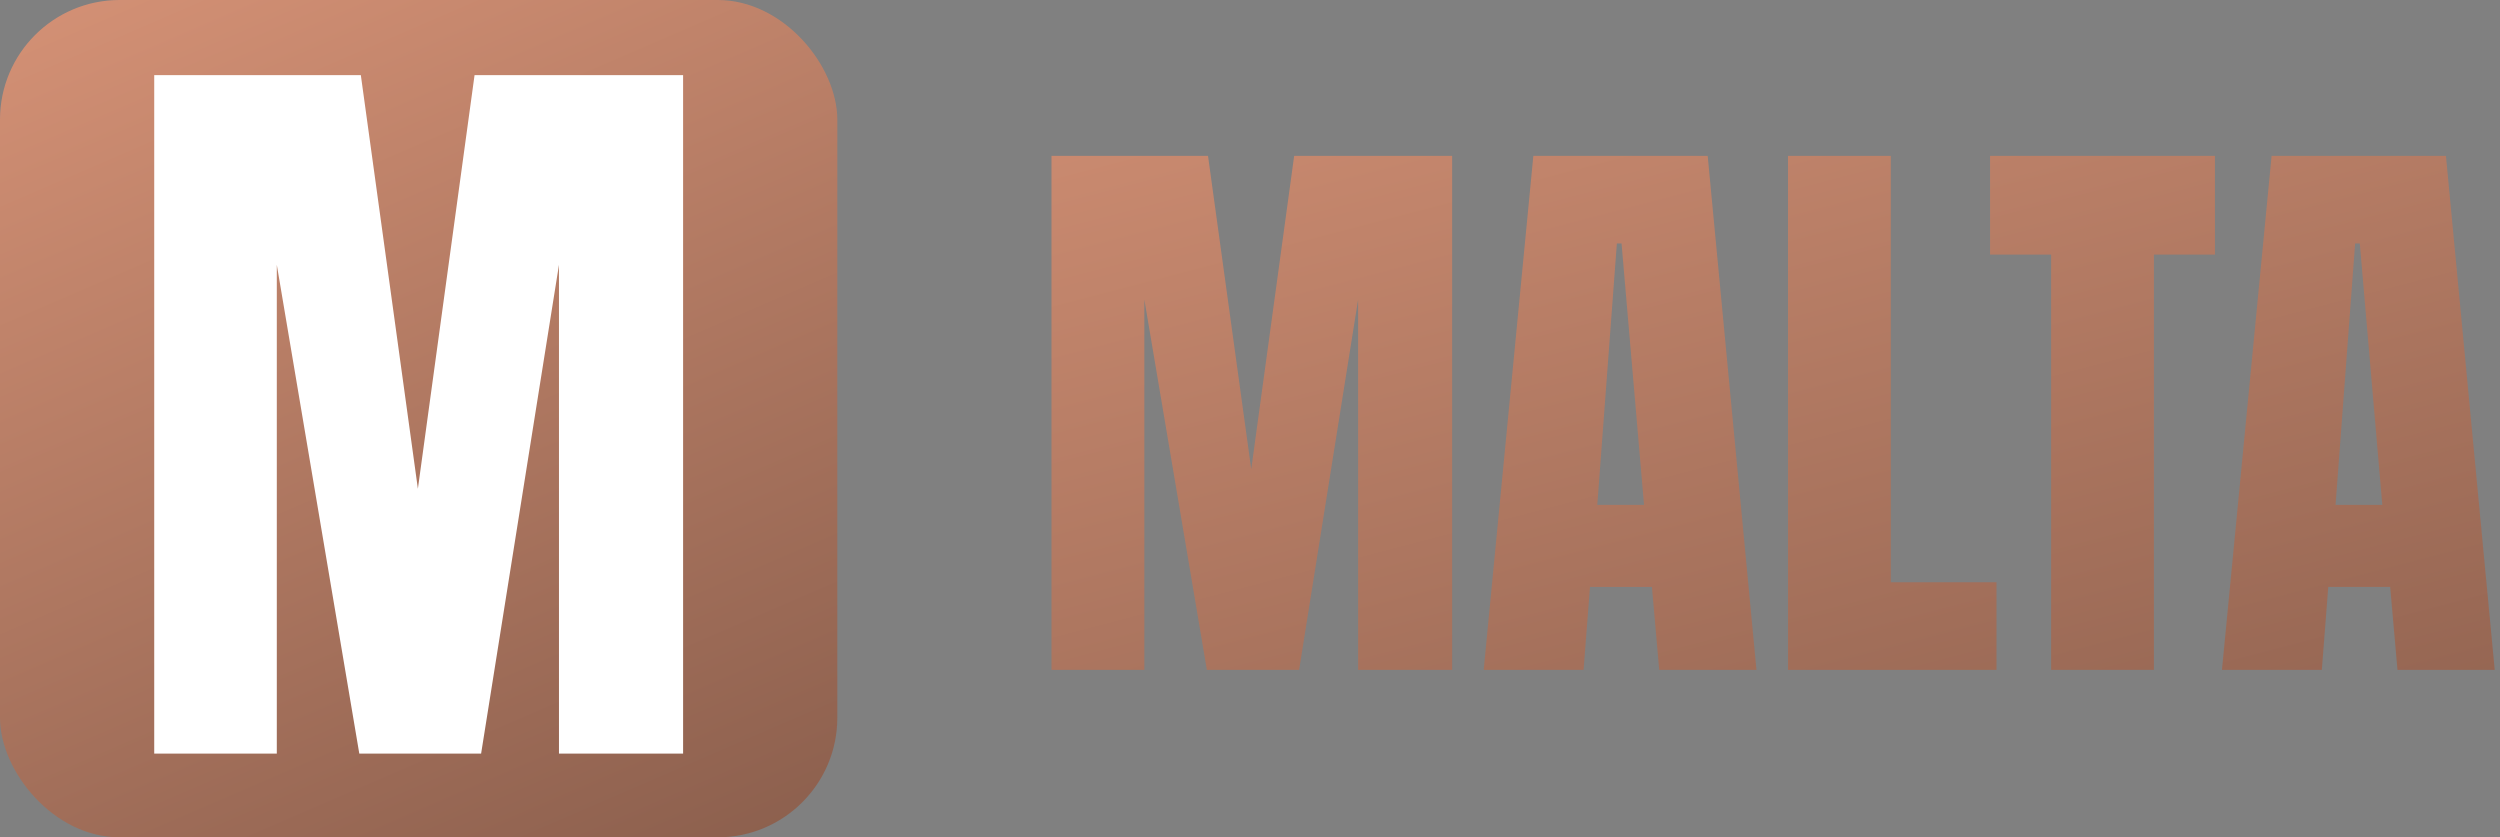
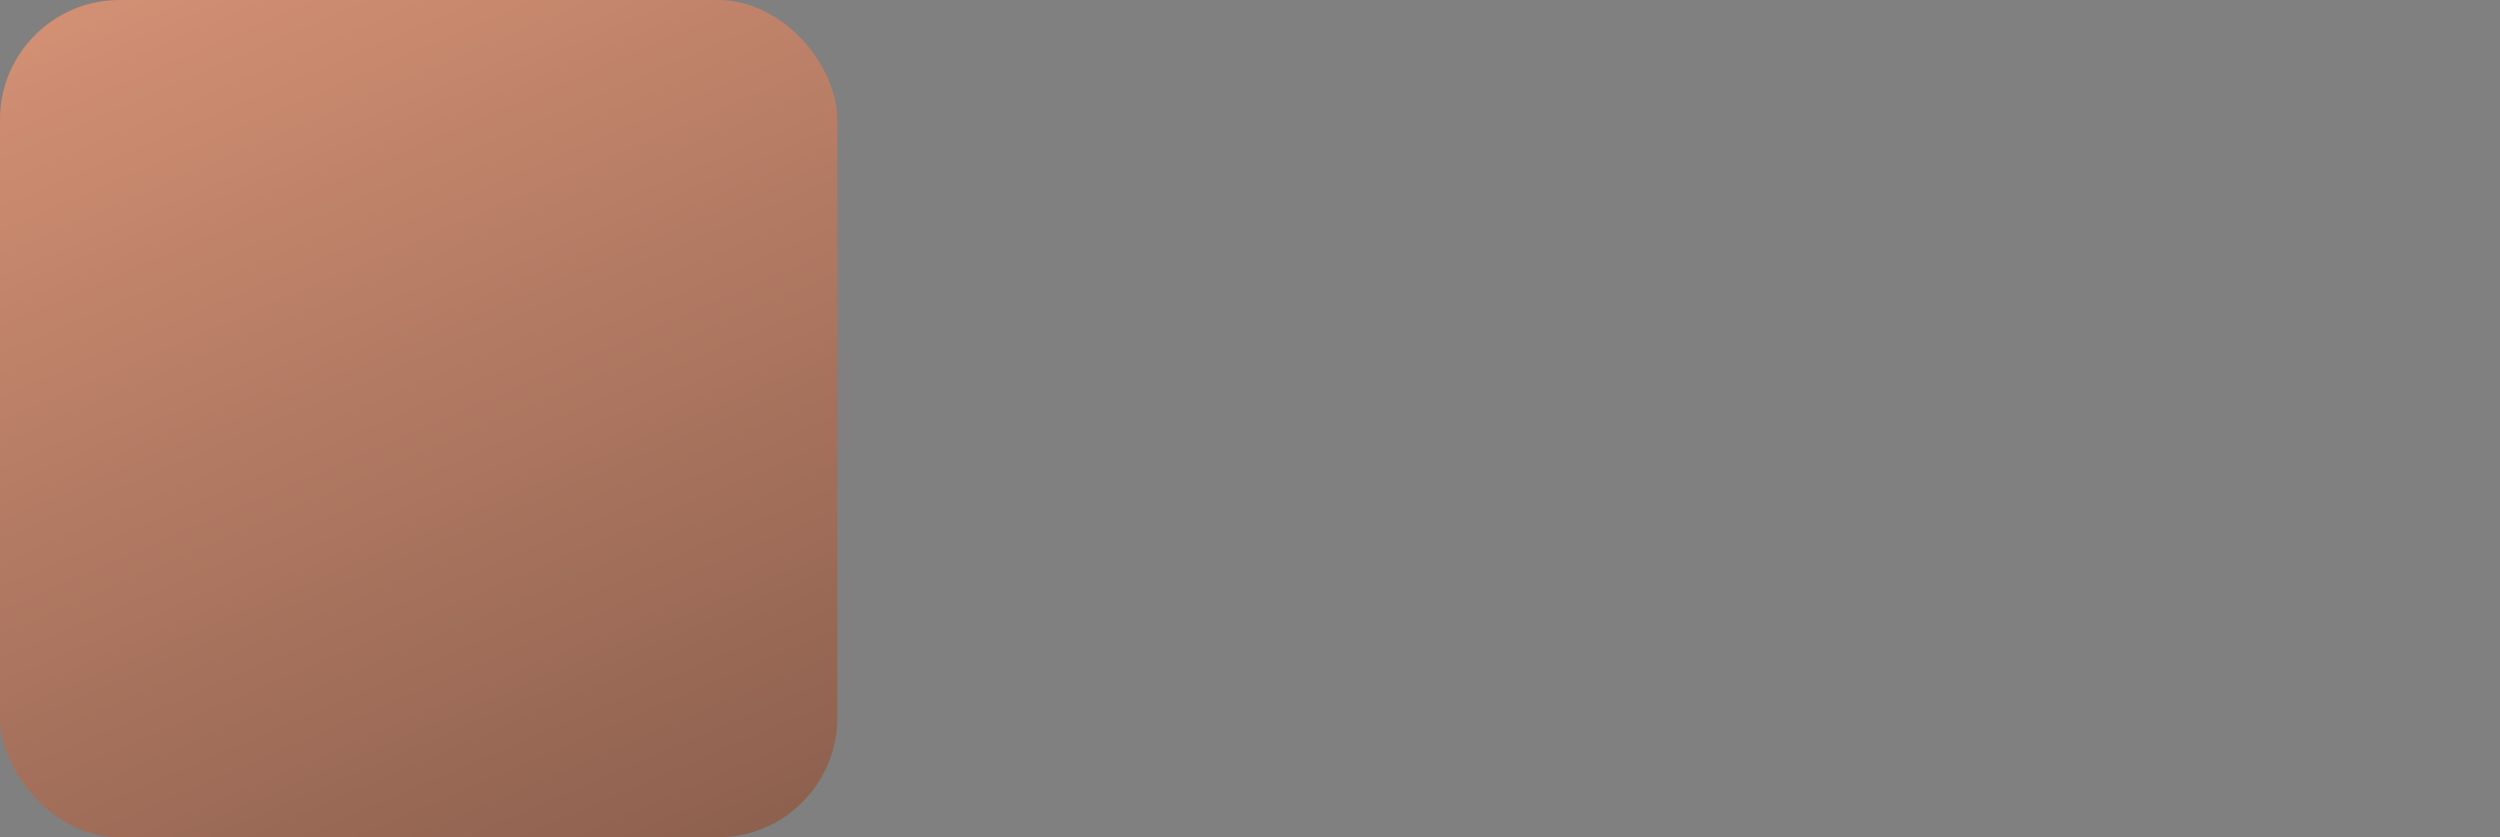
<svg xmlns="http://www.w3.org/2000/svg" width="209" height="70" viewBox="0 0 209 70" fill="none">
  <rect x="0" y="0" width="209" height="70" fill="#808080" stroke="none" />
  <rect width="70" height="70" rx="10" fill="url(#paint0_linear_318_389)" />
-   <path d="M12.893 63V6.281H30.166L34.935 40.86L39.673 6.281H57.107V63H46.73V22.137L40.221 63H30.037L23.141 22.137V63H12.893Z" fill="white" />
-   <path d="M87.904 56V13.031H100.99L104.604 39.227L108.192 13.031H121.4V56H113.539V25.043L108.607 56H100.893L95.668 25.043V56H87.904ZM124.037 56L128.188 13.031H142.763L146.84 56H138.71L138.1 49.066H132.924L132.387 56H124.037ZM133.534 42.206H137.44L135.561 20.355H135.17L133.534 42.206ZM149.477 56V13.031H158.07V48.676H166.908V56H149.477ZM171.474 56V21.283H166.371V13.031H185.17V21.283H180.067V56H171.474ZM185.756 56L189.906 13.031H204.481L208.559 56H200.429L199.818 49.066H194.643L194.105 56H185.756ZM195.253 42.206H199.159L197.279 20.355H196.889L195.253 42.206Z" fill="url(#paint1_linear_318_389)" />
  <defs>
    <linearGradient id="paint0_linear_318_389" x1="7.109" y1="-36.367" x2="70" y2="109.102" gradientUnits="userSpaceOnUse">
      <stop stop-color="#EDA283" />
      <stop offset="1" stop-color="#6E4B3D" />
    </linearGradient>
    <linearGradient id="paint1_linear_318_389" x1="98.594" y1="-41.965" x2="143.871" y2="131.187" gradientUnits="userSpaceOnUse">
      <stop stop-color="#EDA283" />
      <stop offset="1" stop-color="#6E4B3D" />
    </linearGradient>
  </defs>
</svg>